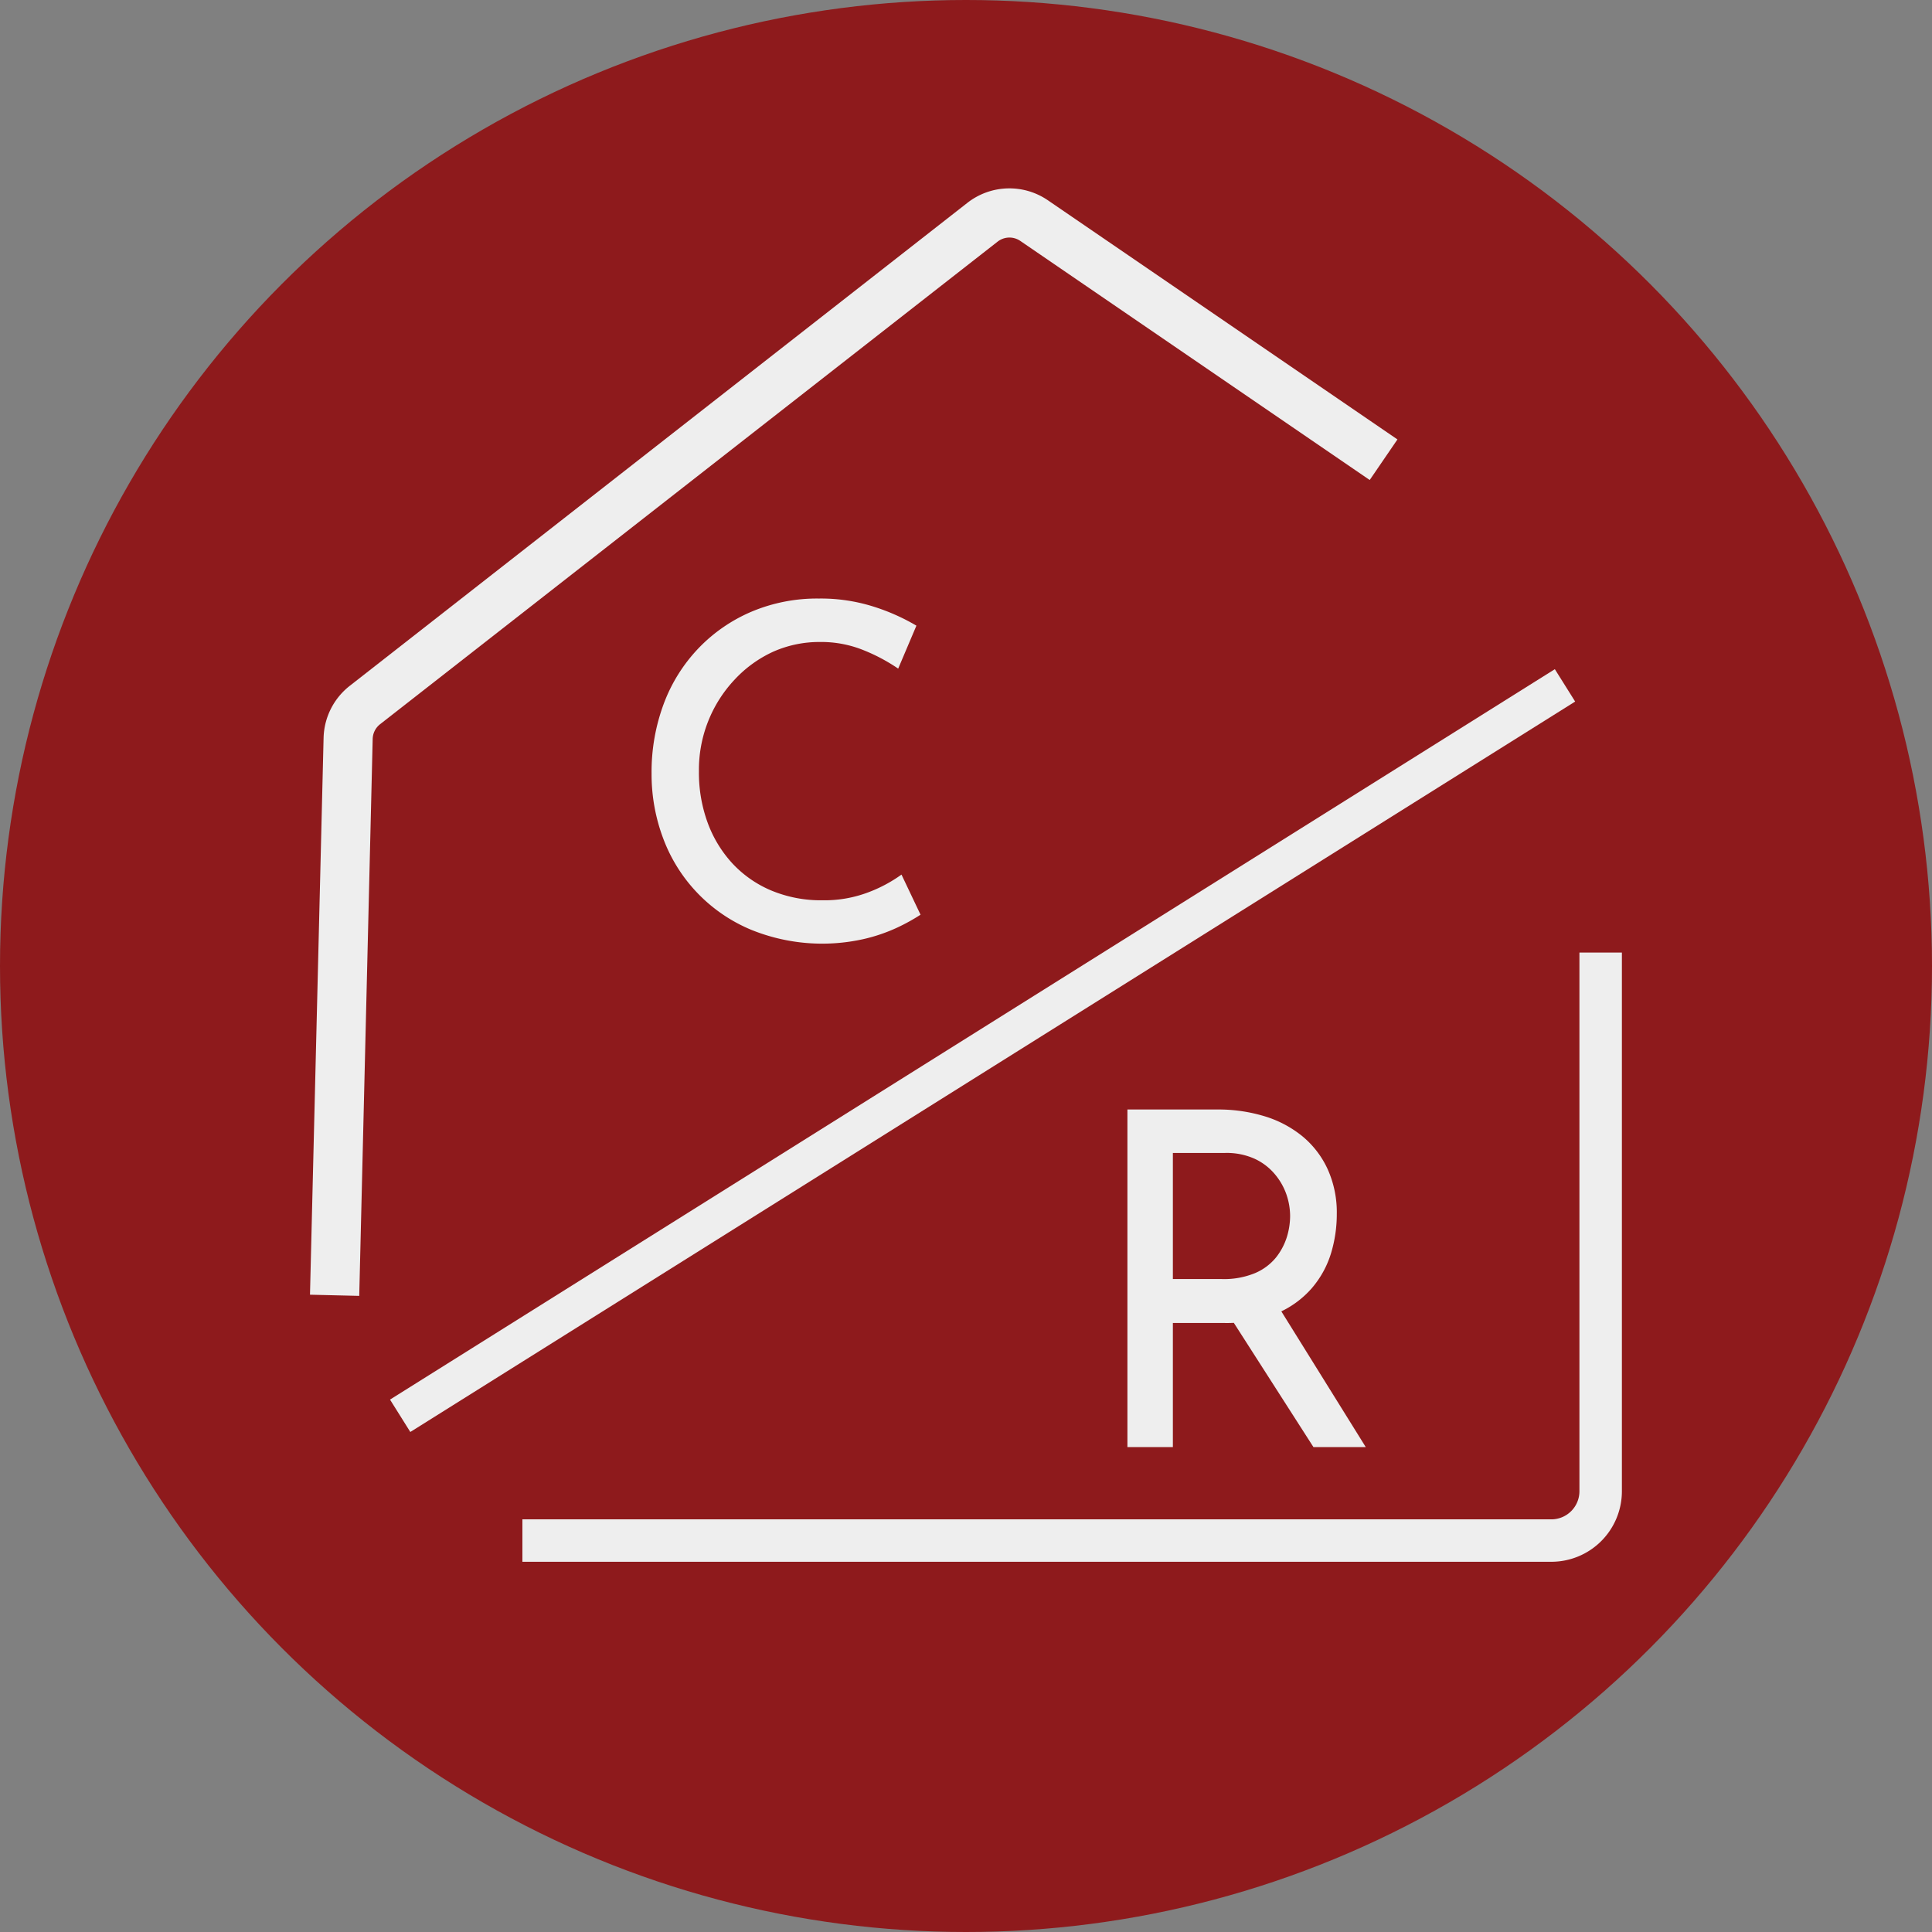
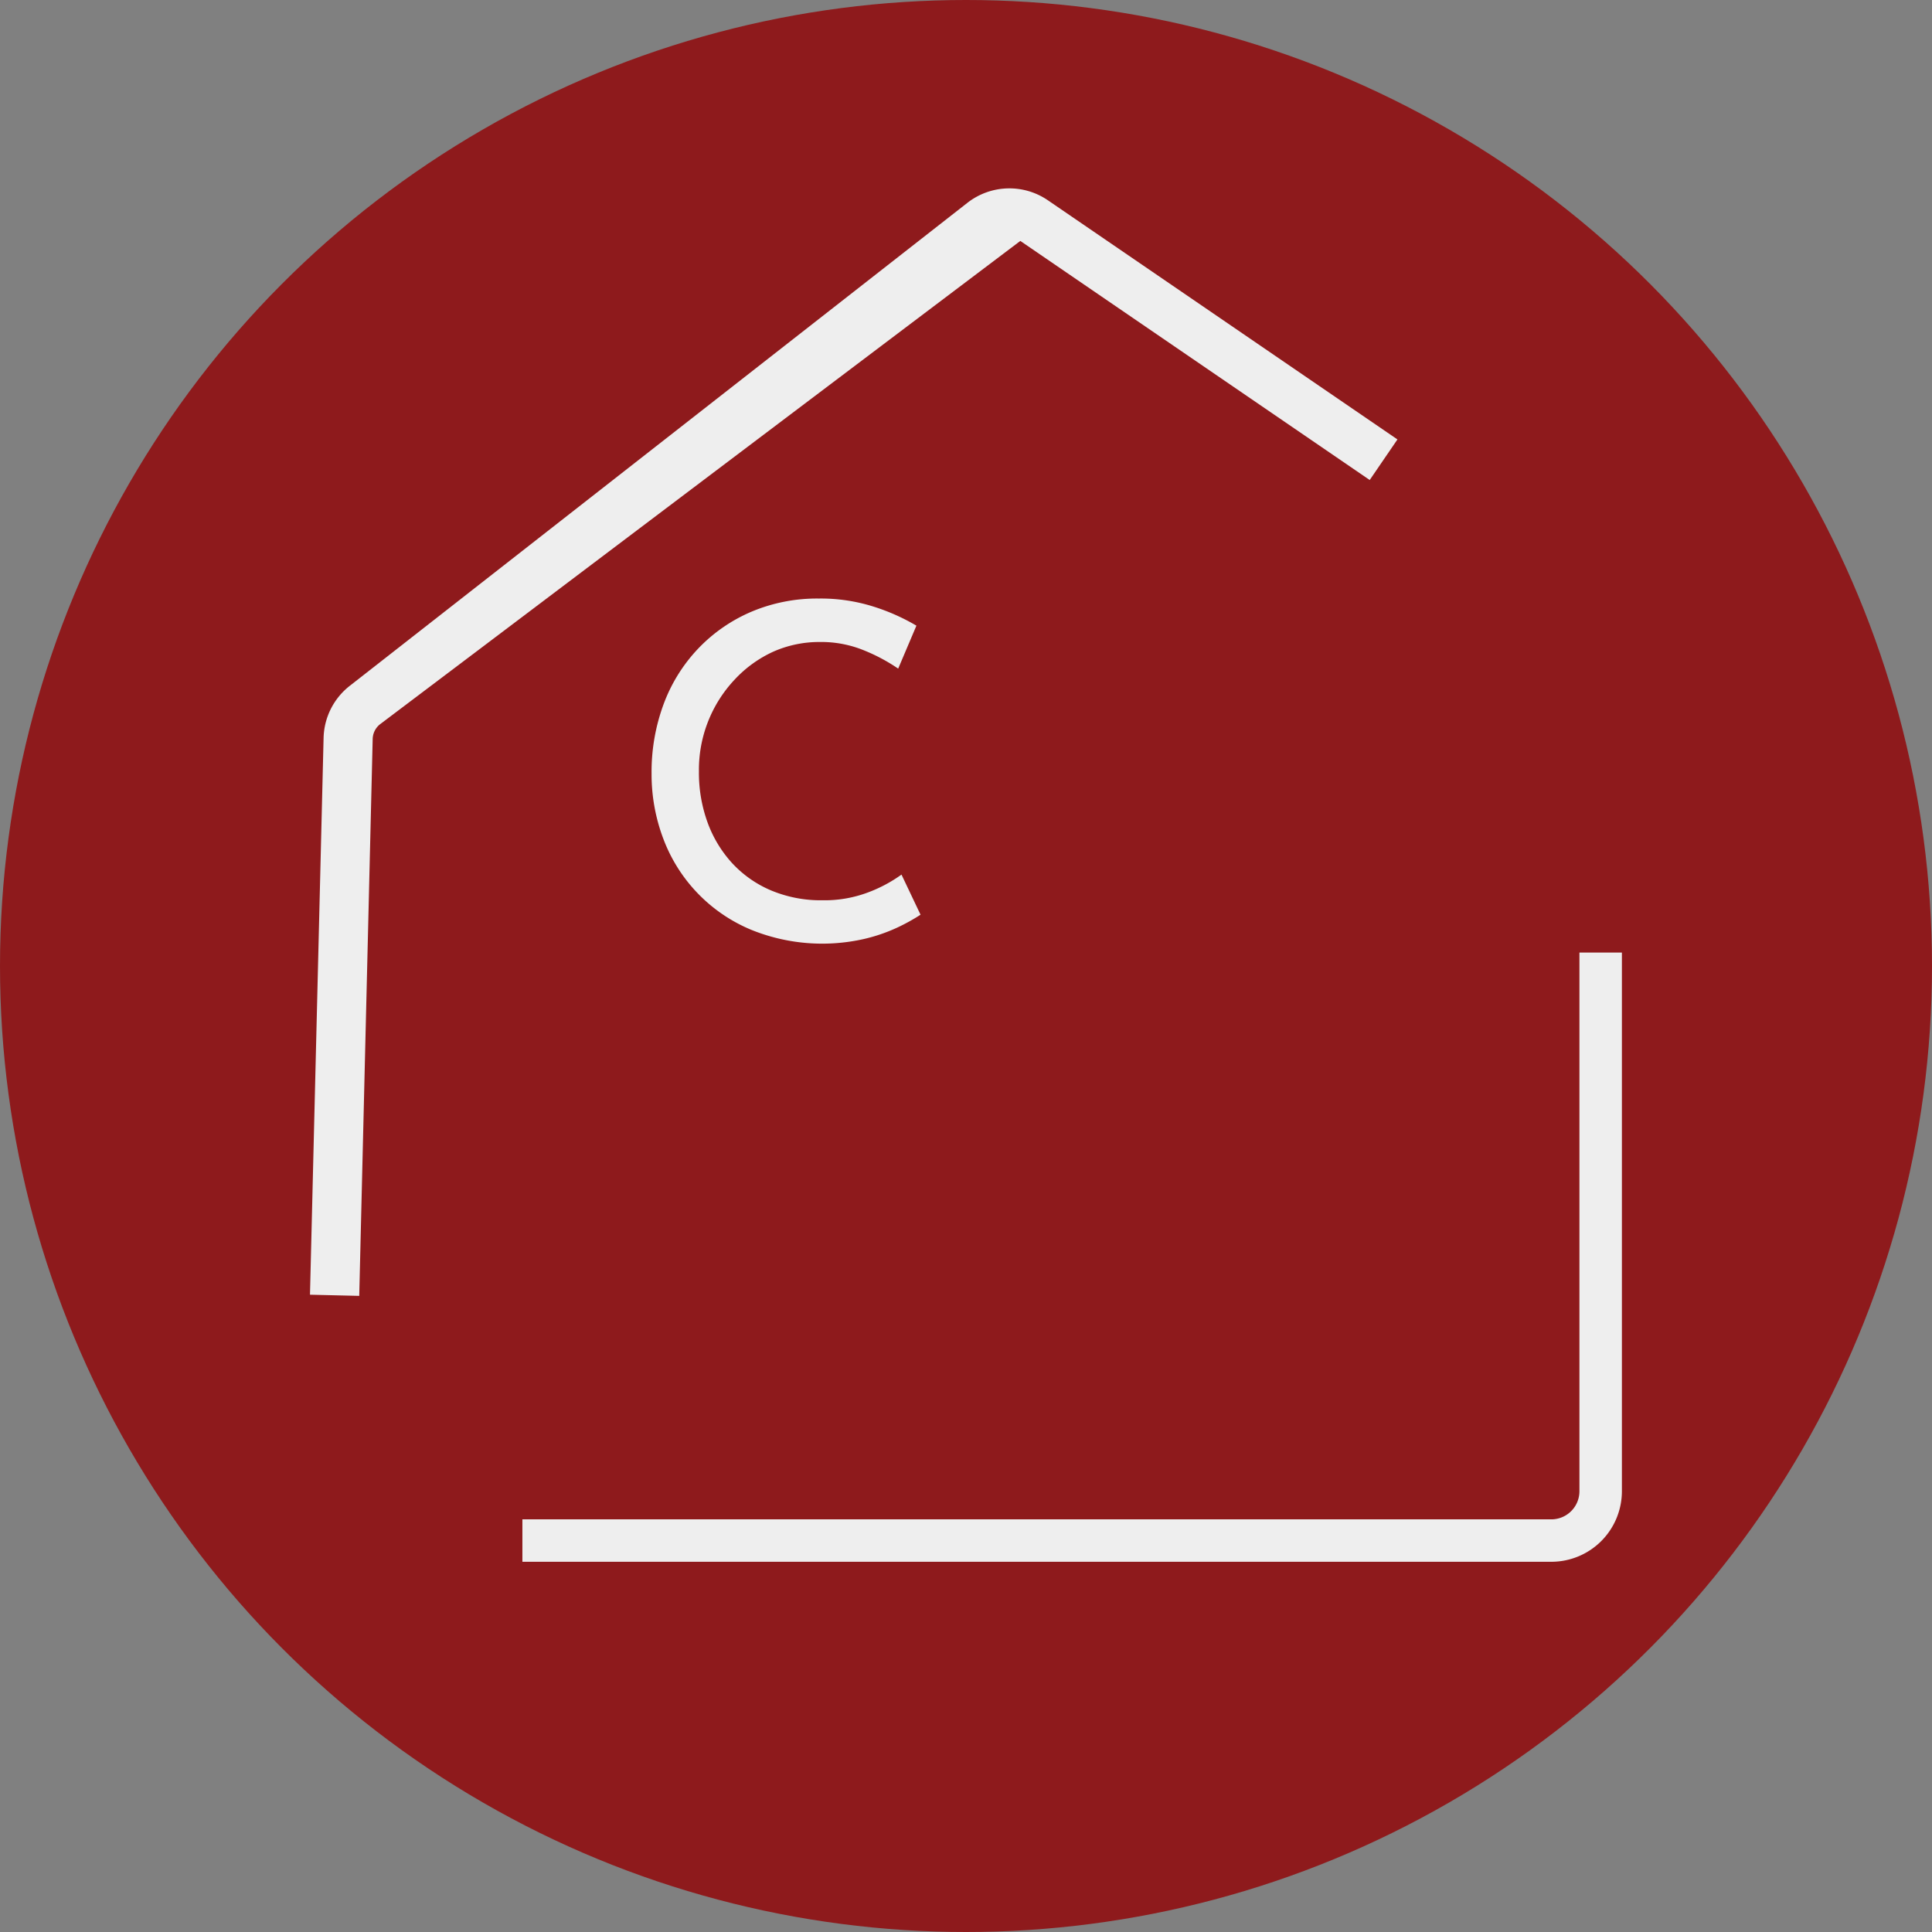
<svg xmlns="http://www.w3.org/2000/svg" id="Layer_1" data-name="Layer 1" viewBox="0 0 510 510">
  <rect x="0" y="0" width="510" height="510" fill="#808080" stroke="none" />
  <defs>
    <style>.cls-1{fill:#8e1a1c;}.cls-2{fill:#eee;}</style>
  </defs>
  <circle class="cls-1" cx="255" cy="255" r="255" />
-   <path class="cls-2" d="M95.83,343.08l-13-.31,3.59-147a18,18,0,0,1,7-13.8L256.32,54.58a18,18,0,0,1,21.34-.68L369.89,117l-7.32,10.71L270.34,64.6a5.07,5.07,0,0,0-6,.19L101.38,192.14a5.09,5.09,0,0,0-2,3.9Z" transform="translate(-1 -1)" />
+   <path class="cls-2" d="M95.83,343.08l-13-.31,3.59-147a18,18,0,0,1,7-13.8L256.32,54.58a18,18,0,0,1,21.34-.68L369.89,117l-7.32,10.71L270.34,64.6L101.38,192.14a5.09,5.09,0,0,0-2,3.9Z" transform="translate(-1 -1)" />
  <path class="cls-2" d="M410.53,413.27H138.9v-11.2H410.53a7.42,7.42,0,0,0,7.4-7.41V252.45h11.21V394.66A18.63,18.63,0,0,1,410.53,413.27Z" transform="translate(-1 -1)" />
-   <rect class="cls-2" x="78.91" y="273.26" width="362.94" height="10.09" transform="translate(-109.07 179.87) rotate(-32.09)" />
-   <path class="cls-2" d="M322.32,293.88a41.88,41.88,0,0,1,12.51,1.79,29.12,29.12,0,0,1,10,5.3,24.48,24.48,0,0,1,6.65,8.69,27.7,27.7,0,0,1,2.4,11.84,35.6,35.6,0,0,1-1.53,10.36,25.59,25.59,0,0,1-5.06,9.18,25.12,25.12,0,0,1-9.24,6.66,35.27,35.27,0,0,1-14.24,2.53h-13.2V383h-12V293.88Zm1.24,44.76a21.38,21.38,0,0,0,8.81-1.6,14.39,14.39,0,0,0,5.49-4.13,16.78,16.78,0,0,0,2.84-5.37,19.17,19.17,0,0,0,.86-5.55,17.75,17.75,0,0,0-.93-5.55,16.83,16.83,0,0,0-3-5.36,15.35,15.35,0,0,0-5.3-4.13,17.91,17.91,0,0,0-7.95-1.6H310.61v33.29Zm14.67,6.9L361.53,383H347.72l-23.79-37.12Z" transform="translate(-1 -1)" />
  <path class="cls-2" d="M244,242.46a51.13,51.13,0,0,1-6,3.33,44.63,44.63,0,0,1-8.94,3.08,49.87,49.87,0,0,1-29.84-2.46,41.95,41.95,0,0,1-23.12-24A48,48,0,0,1,173,205.22a51.45,51.45,0,0,1,3.21-18.43,42.85,42.85,0,0,1,9.18-14.67,42.34,42.34,0,0,1,14.06-9.68A44.55,44.55,0,0,1,217.14,159a46.17,46.17,0,0,1,14.55,2.16,54.38,54.38,0,0,1,11.22,5l-4.81,11.34a47.54,47.54,0,0,0-9-4.81,29.7,29.7,0,0,0-11.59-2.22A30,30,0,0,0,205.18,173,32.07,32.07,0,0,0,195,180.32a34.73,34.73,0,0,0-9.5,24.29A38.38,38.38,0,0,0,187.74,218a32.24,32.24,0,0,0,6.53,10.85,29.79,29.79,0,0,0,10.3,7.21,34,34,0,0,0,13.56,2.59,32.58,32.58,0,0,0,12.08-2.1,37.54,37.54,0,0,0,8.76-4.68Z" transform="translate(-1 -1)" />
</svg>